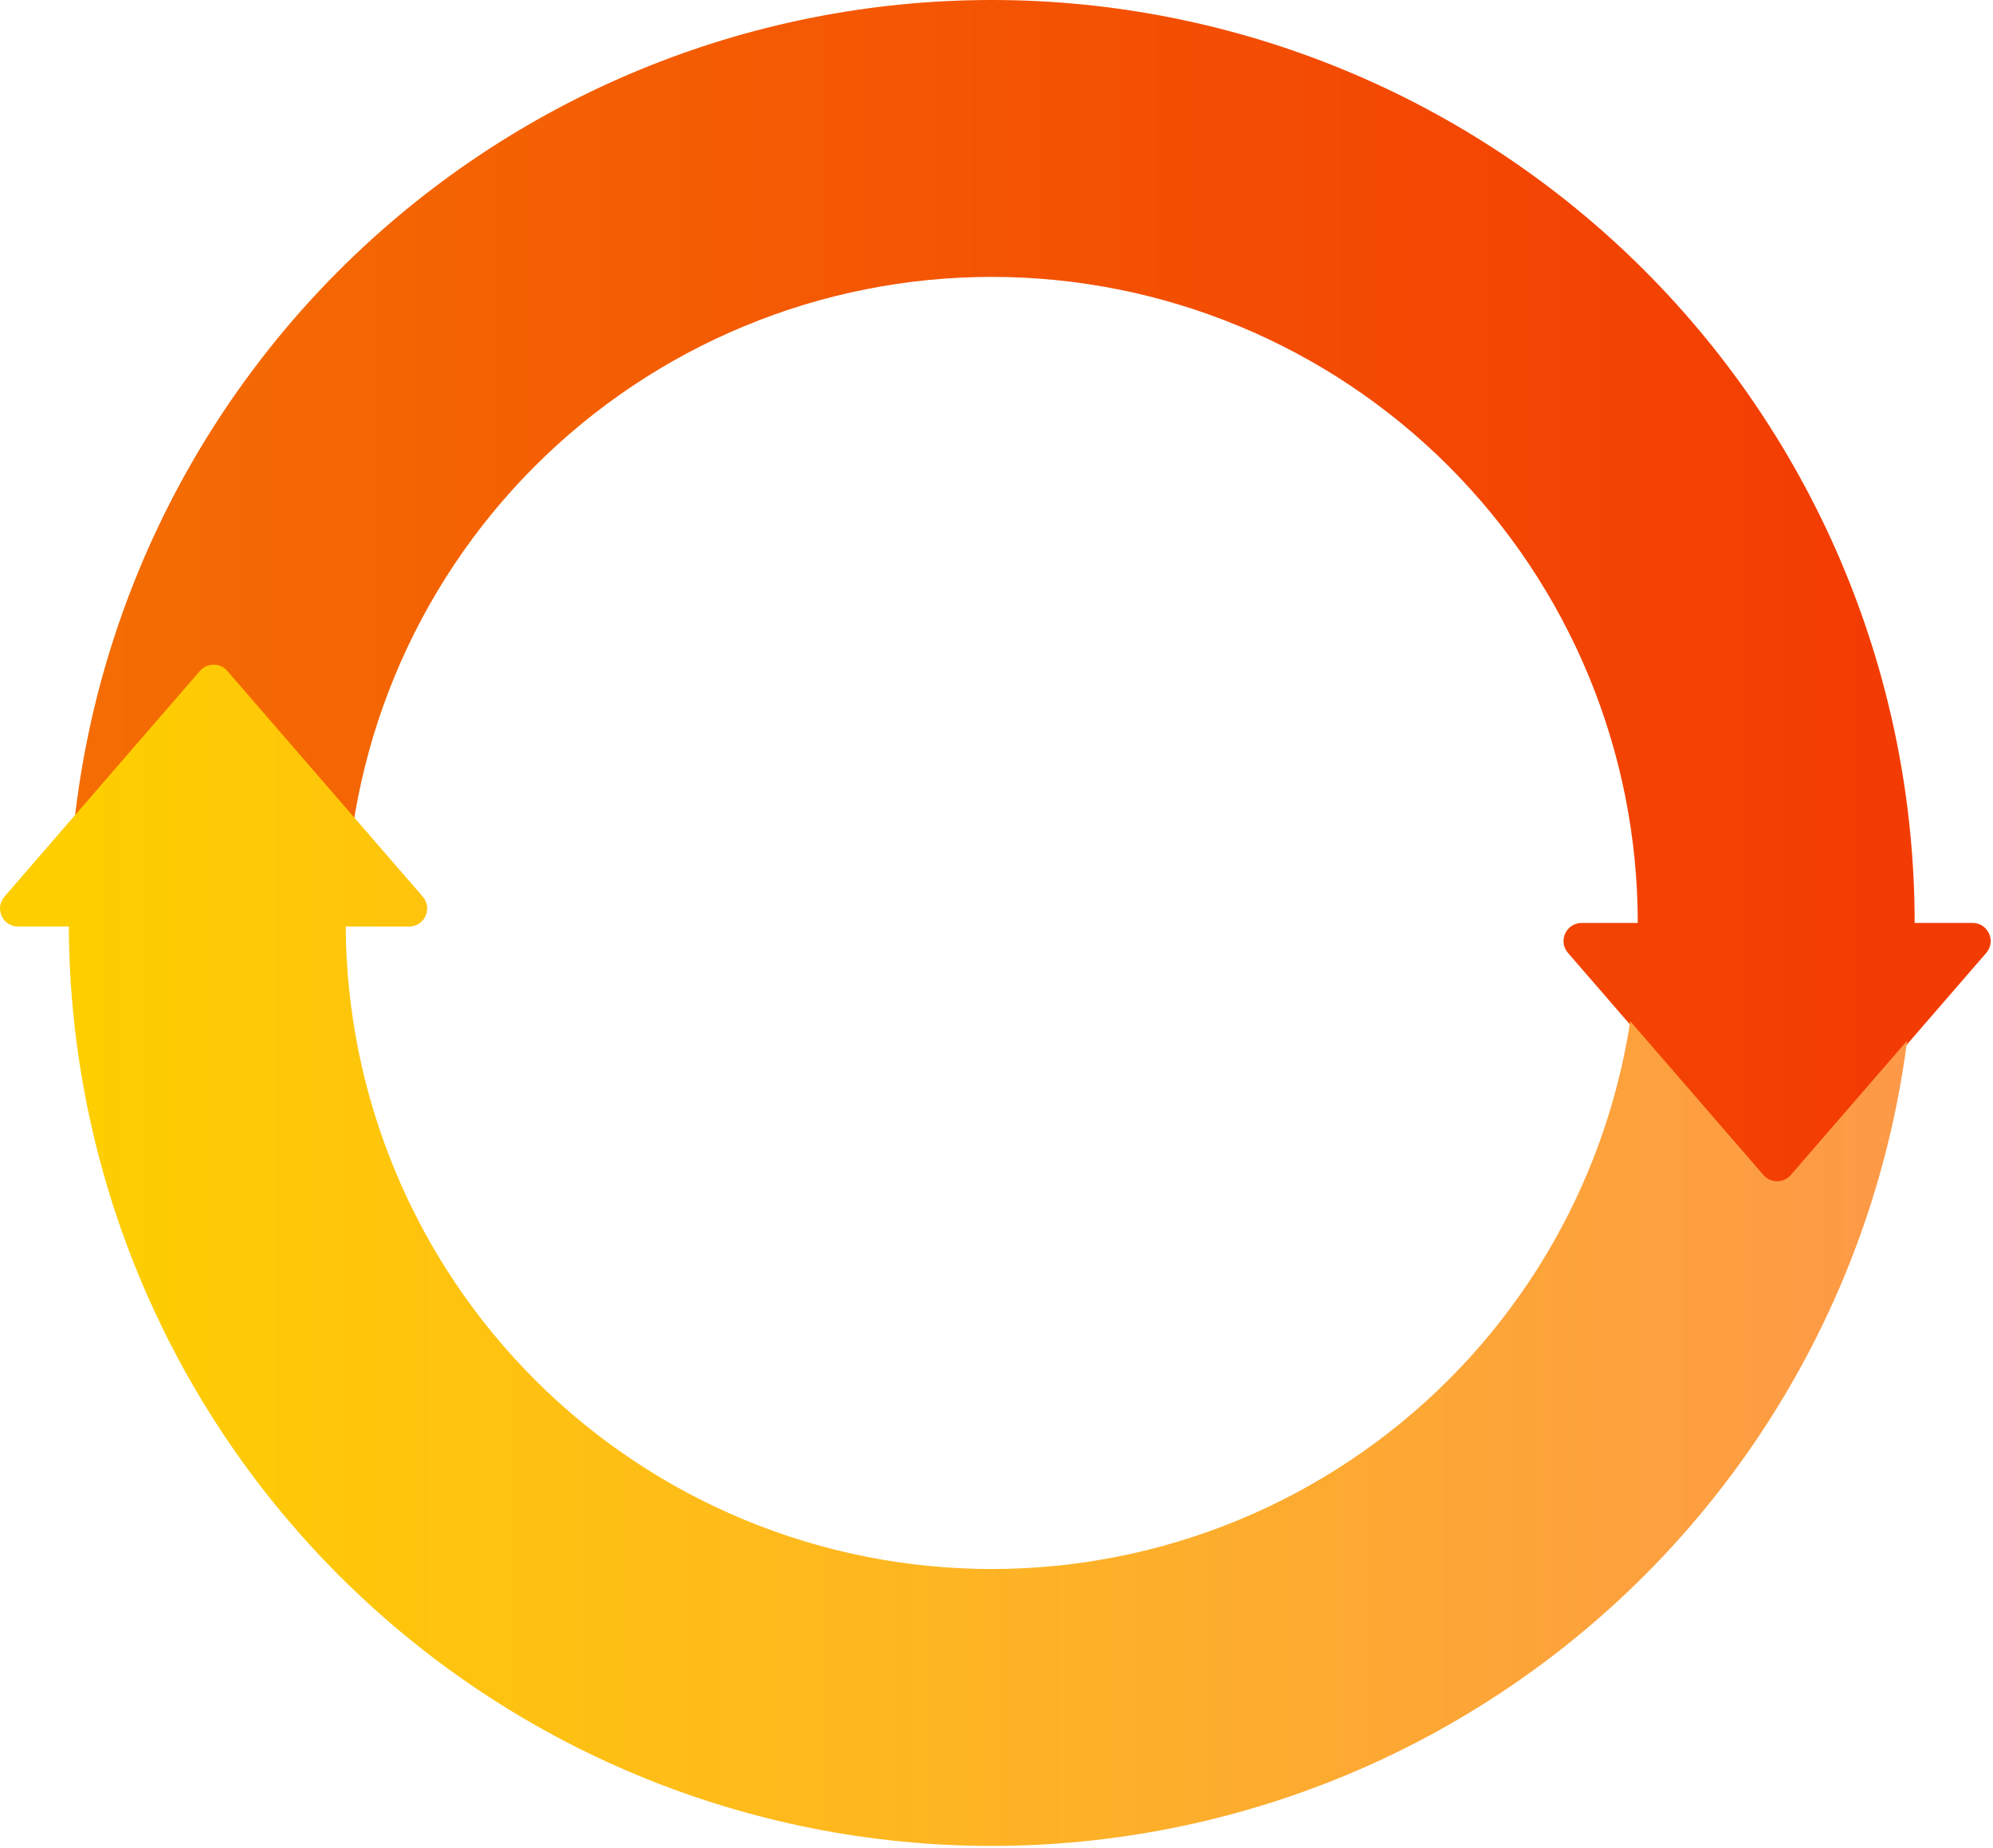
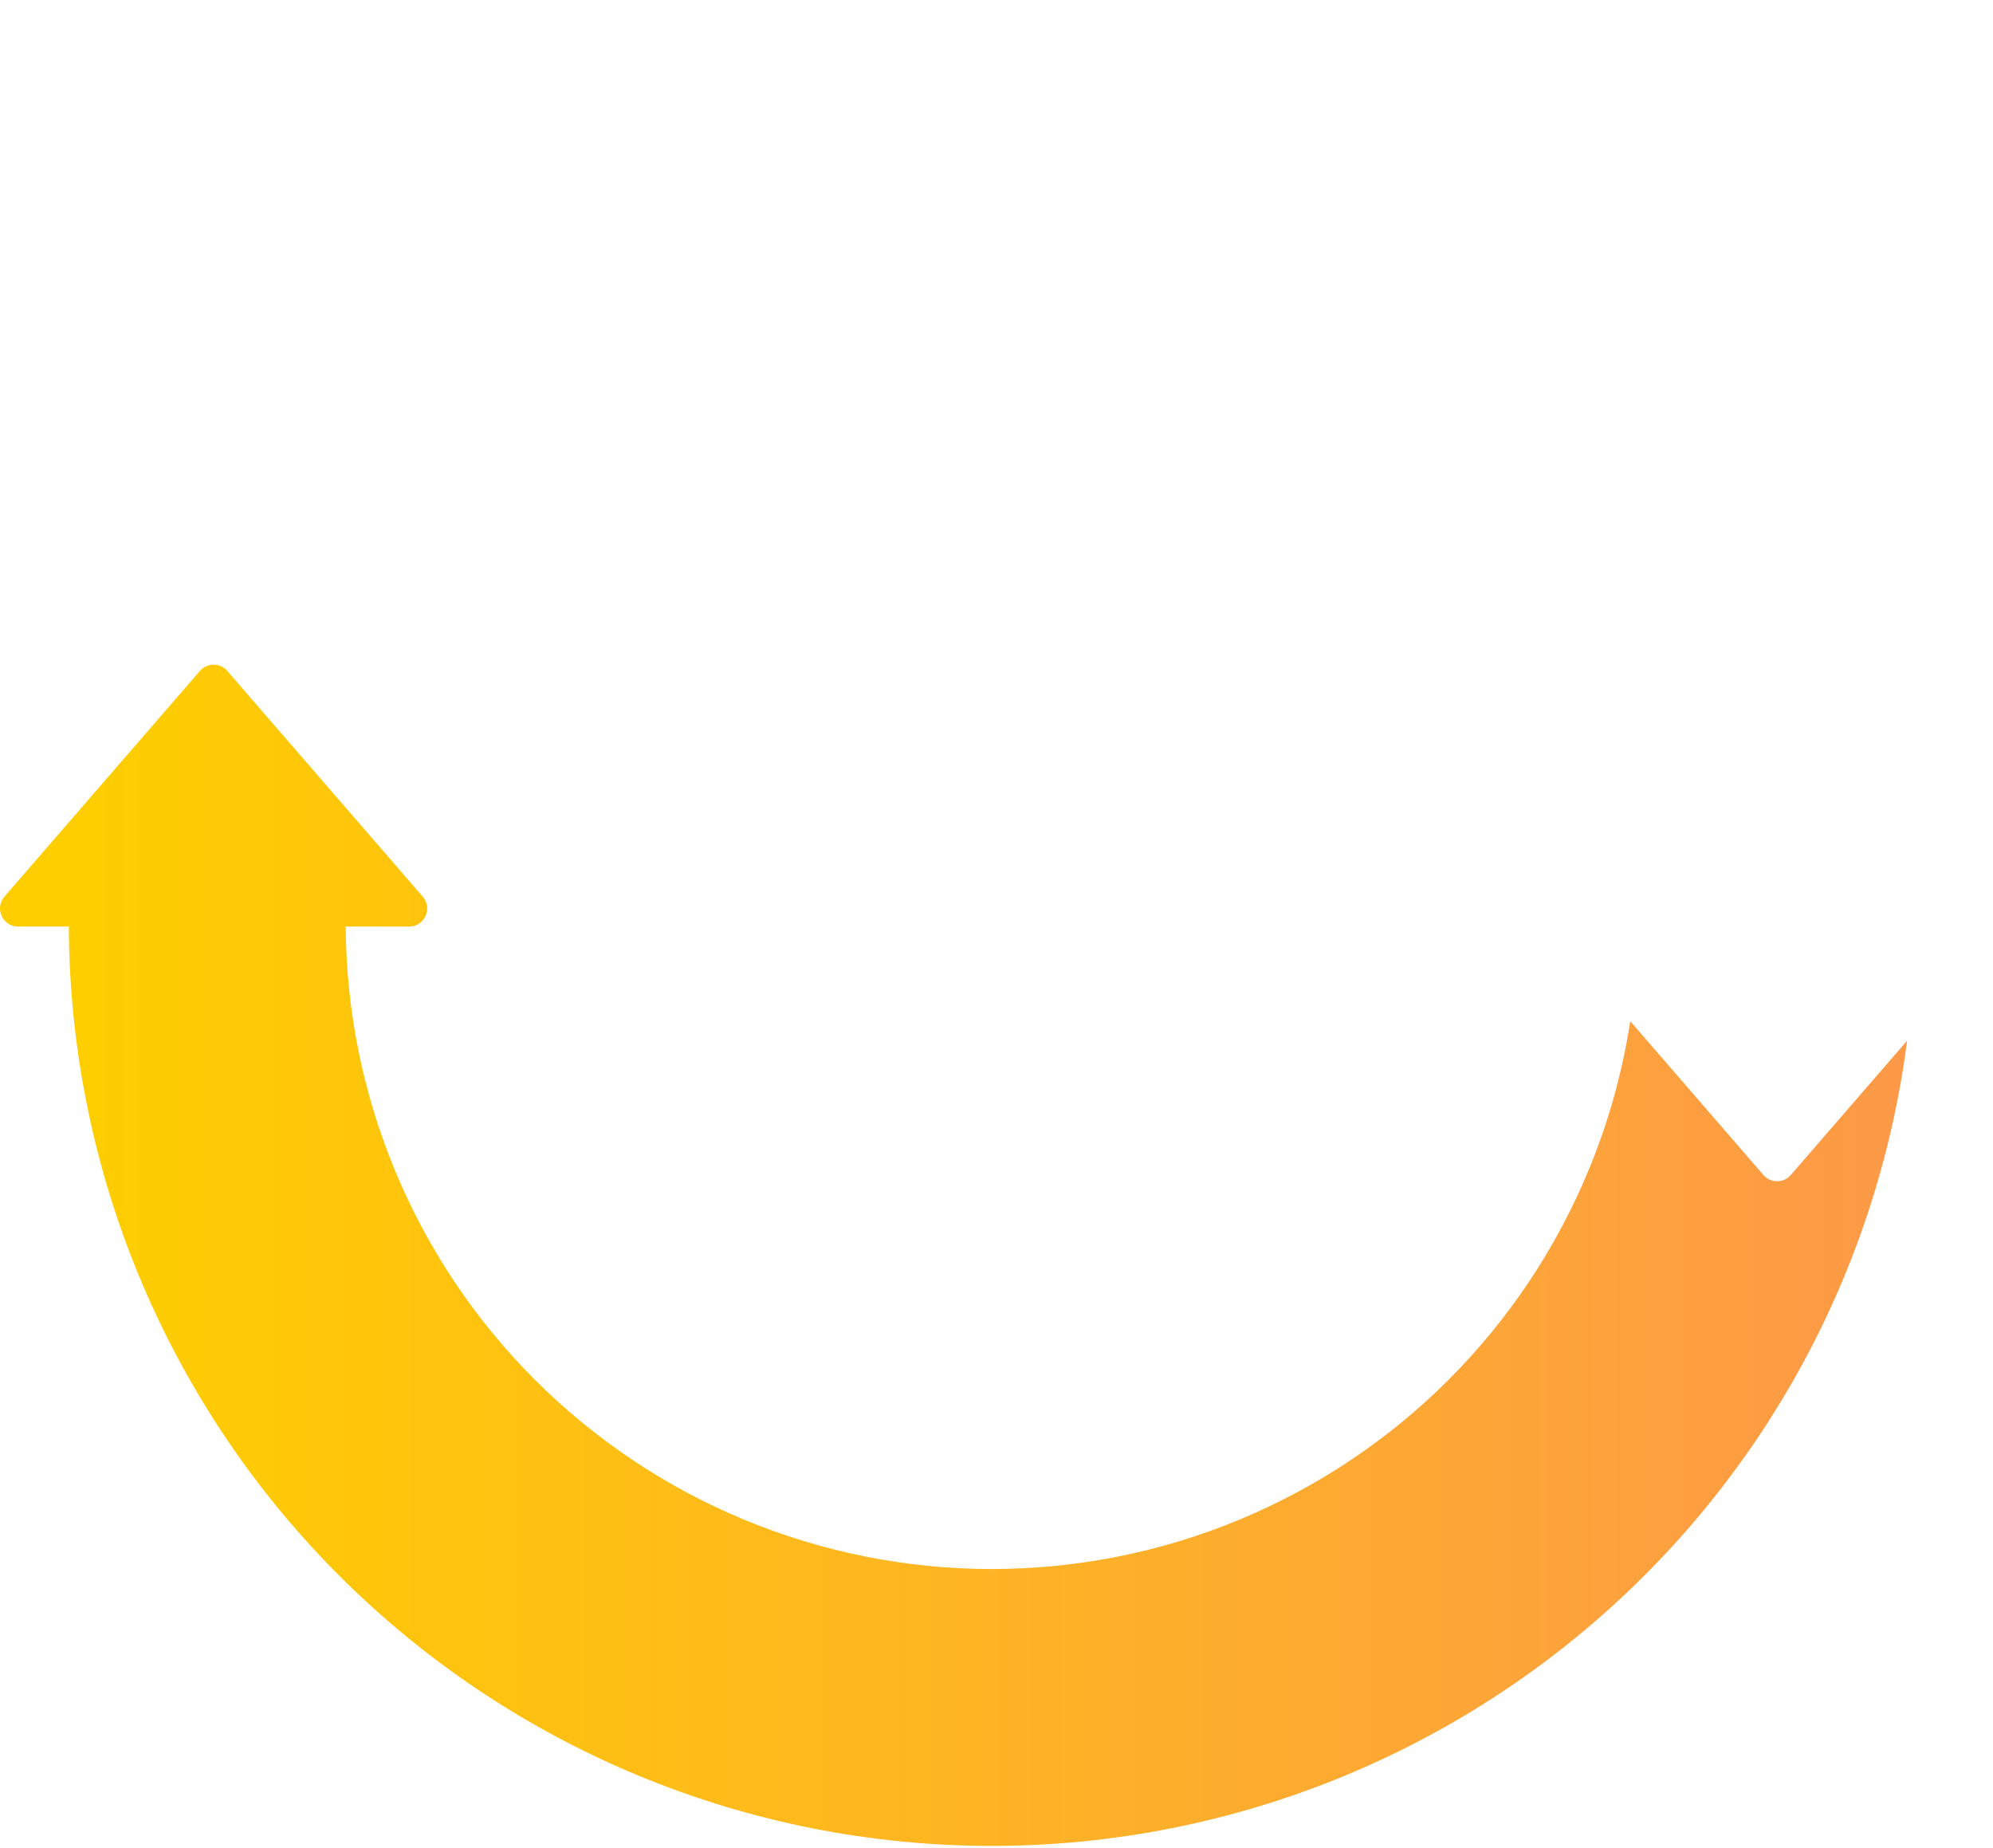
<svg xmlns="http://www.w3.org/2000/svg" width="413" height="383" viewBox="0 0 413 383" fill="none">
-   <path fill-rule="evenodd" clip-rule="evenodd" d="M382.205 118.062C391.816 141.265 396.763 166.135 396.763 191.25L408.768 191.25C411.981 191.25 413.706 195.026 411.603 197.455L371.098 244.227C369.602 245.953 366.924 245.953 365.428 244.227L324.923 197.455C322.819 195.026 324.544 191.25 327.757 191.25H339.388C339.388 173.669 335.925 156.261 329.197 140.018C322.469 123.776 312.608 109.018 300.177 96.586C287.745 84.155 272.987 74.293 256.745 67.566C240.502 60.838 223.094 57.375 205.513 57.375C187.932 57.375 170.524 60.838 154.281 67.566C138.039 74.293 123.28 84.155 110.849 96.586C98.418 109.018 88.556 123.776 81.829 140.018C75.101 156.261 71.638 173.669 71.638 191.25H14.263C14.263 166.135 19.21 141.265 28.821 118.062C38.432 94.858 52.52 73.775 70.279 56.016C88.038 38.257 109.121 24.169 132.325 14.558C155.528 4.947 180.398 0 205.513 0C230.628 0 255.498 4.947 278.701 14.558C301.905 24.169 322.988 38.257 340.747 56.016C358.506 73.775 372.594 94.858 382.205 118.062Z" fill="url(#paint0_linear_768_2896)" />
  <path fill-rule="evenodd" clip-rule="evenodd" d="M41.428 139.024C42.923 137.297 45.602 137.297 47.098 139.024L87.603 185.795C89.706 188.224 87.981 192 84.768 192H71.64C71.737 209.326 75.196 226.471 81.829 242.482C88.556 258.725 98.418 273.483 110.849 285.914C123.28 298.346 138.039 308.207 154.281 314.935C170.524 321.663 187.932 325.125 205.513 325.125C223.094 325.125 240.502 321.663 256.745 314.935C272.987 308.207 287.745 298.346 300.177 285.914C312.608 273.483 322.469 258.725 329.197 242.482C333.311 232.552 336.203 222.185 337.831 211.61L365.428 243.477C366.923 245.204 369.602 245.204 371.098 243.477L395.201 215.645C393.049 232.377 388.688 248.787 382.205 264.439C372.594 287.642 358.506 308.725 340.747 326.484C322.988 344.244 301.905 358.331 278.701 367.942C255.498 377.553 230.628 382.5 205.513 382.5C180.398 382.5 155.528 377.553 132.325 367.942C109.121 358.331 88.038 344.244 70.279 326.484C52.52 308.725 38.432 287.642 28.821 264.439C19.305 241.466 14.362 216.861 14.264 192H3.757C0.544 192 -1.181 188.224 0.923 185.795L41.428 139.024Z" fill="url(#paint1_linear_768_2896)" />
  <defs>
    <linearGradient id="paint0_linear_768_2896" x1="14.263" y1="169.633" x2="388.456" y2="169.633" gradientUnits="userSpaceOnUse">
      <stop stop-color="#F46D03" />
      <stop offset="1" stop-color="#F33C03" />
    </linearGradient>
    <linearGradient id="paint1_linear_768_2896" x1="18.013" y1="198" x2="395.263" y2="198" gradientUnits="userSpaceOnUse">
      <stop stop-color="#FECE00" />
      <stop offset="1" stop-color="#FD9948" />
    </linearGradient>
  </defs>
</svg>